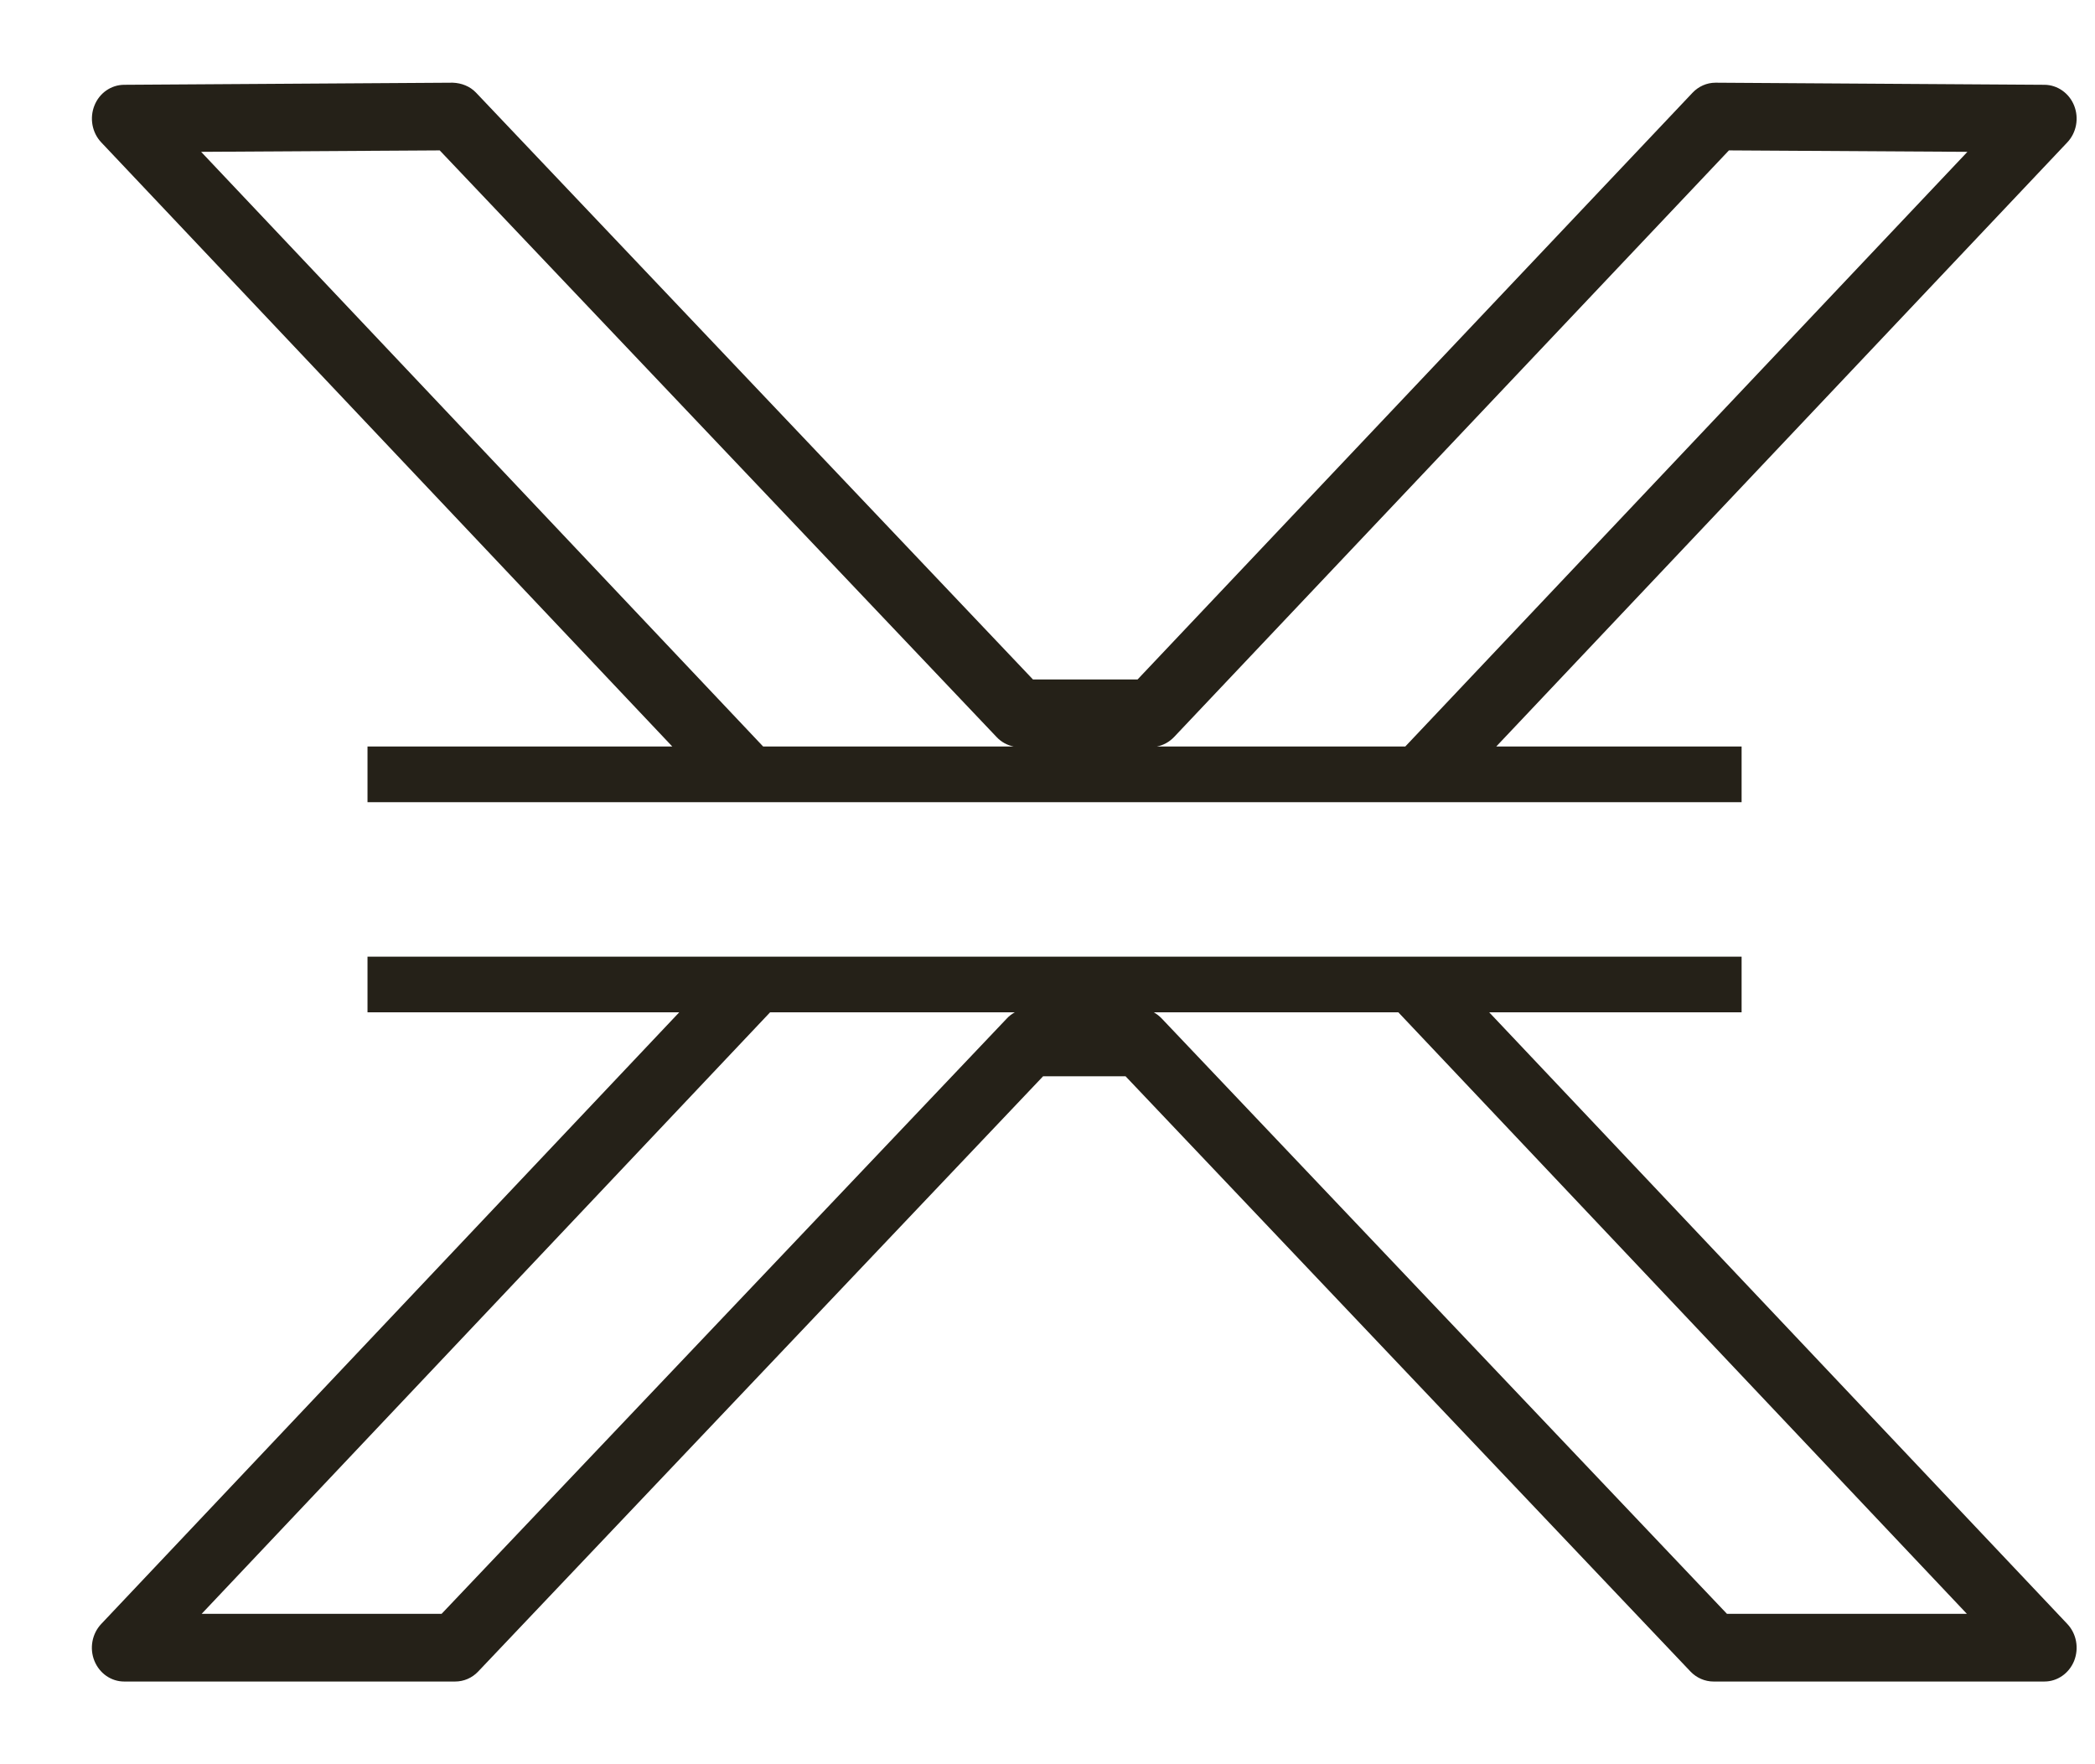
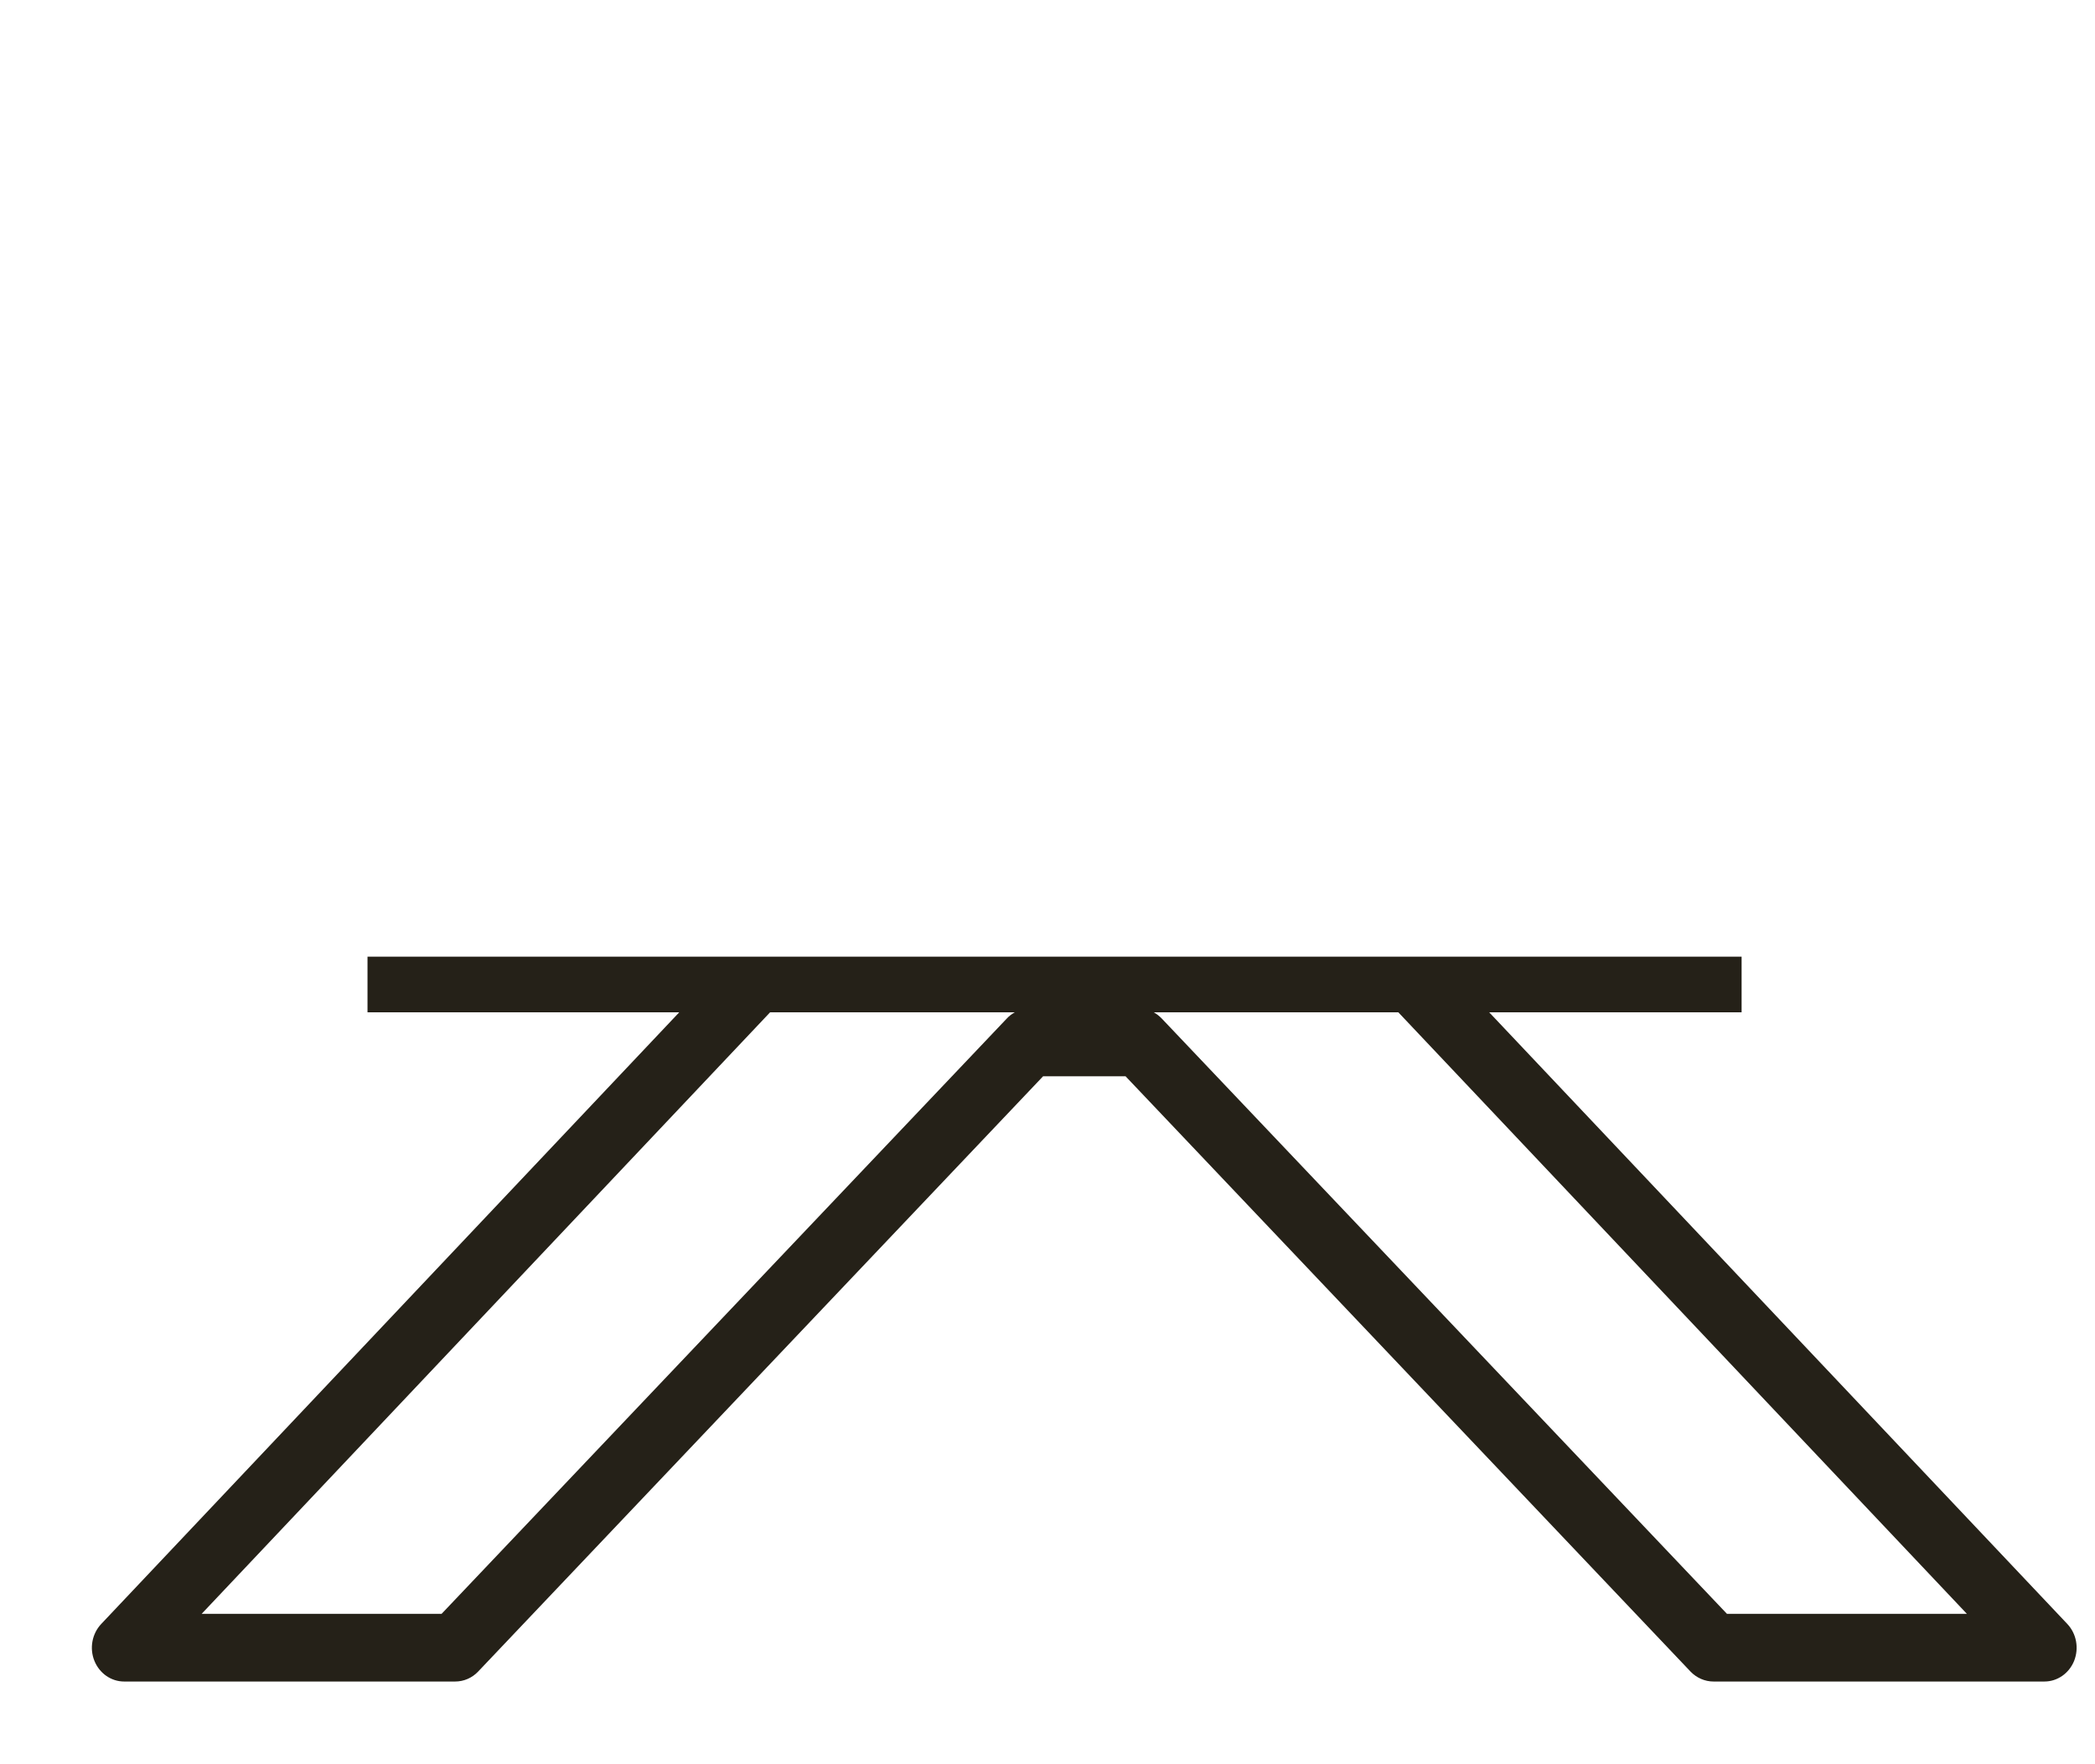
<svg xmlns="http://www.w3.org/2000/svg" width="19" height="16" viewBox="0 0 19 16" fill="none">
-   <path fill-rule="evenodd" clip-rule="evenodd" d="M15.54 15.25H18.541C18.659 15.25 18.765 15.176 18.811 15.062C18.856 14.947 18.832 14.816 18.749 14.728L13.506 9.181H15.795V8.676H3.333V9.181H6.16L0.918 14.728C0.835 14.816 0.81 14.948 0.856 15.062C0.902 15.176 1.008 15.25 1.126 15.25H4.128C4.206 15.25 4.281 15.218 4.336 15.16L9.46 9.761H10.208L15.332 15.16C15.387 15.217 15.462 15.25 15.54 15.25ZM6.984 9.181L1.829 14.636H4.005L9.13 9.238C9.151 9.215 9.176 9.196 9.203 9.181H6.984ZM10.464 9.181C10.491 9.196 10.515 9.215 10.537 9.238L15.662 14.636H17.838L12.682 9.181H10.464Z" fill="#252118" />
-   <path fill-rule="evenodd" clip-rule="evenodd" d="M6.097 6.77L0.918 1.291C0.835 1.203 0.811 1.072 0.856 0.958C0.901 0.844 1.007 0.77 1.125 0.769L4.107 0.75C4.185 0.753 4.262 0.782 4.317 0.84L9.368 6.162H10.317L15.35 0.841C15.405 0.783 15.48 0.75 15.558 0.75H15.56L18.542 0.769C18.66 0.77 18.766 0.845 18.811 0.958C18.856 1.072 18.832 1.203 18.749 1.291L13.57 6.77H15.795V7.275H3.333V6.77H6.097ZM17.843 1.377L12.745 6.77H10.492C10.551 6.759 10.605 6.729 10.648 6.684L15.68 1.364L17.843 1.377ZM9.038 6.684C9.08 6.729 9.135 6.759 9.193 6.77H6.921L1.824 1.377L3.988 1.364L9.038 6.684Z" fill="#252118" />
+   <path fill-rule="evenodd" clip-rule="evenodd" d="M15.54 15.25H18.541C18.659 15.25 18.765 15.176 18.811 15.062C18.856 14.947 18.832 14.816 18.749 14.728L13.506 9.181H15.795V8.676H3.333V9.181H6.16L0.918 14.728C0.835 14.816 0.81 14.948 0.856 15.062C0.902 15.176 1.008 15.25 1.126 15.25H4.128C4.206 15.25 4.281 15.218 4.336 15.16L9.46 9.761H10.208L15.332 15.16C15.387 15.217 15.462 15.25 15.54 15.25ZM6.984 9.181L1.829 14.636H4.005L9.13 9.238C9.151 9.215 9.176 9.196 9.203 9.181H6.984ZM10.464 9.181C10.491 9.196 10.515 9.215 10.537 9.238L15.662 14.636H17.838L12.682 9.181Z" fill="#252118" />
</svg>